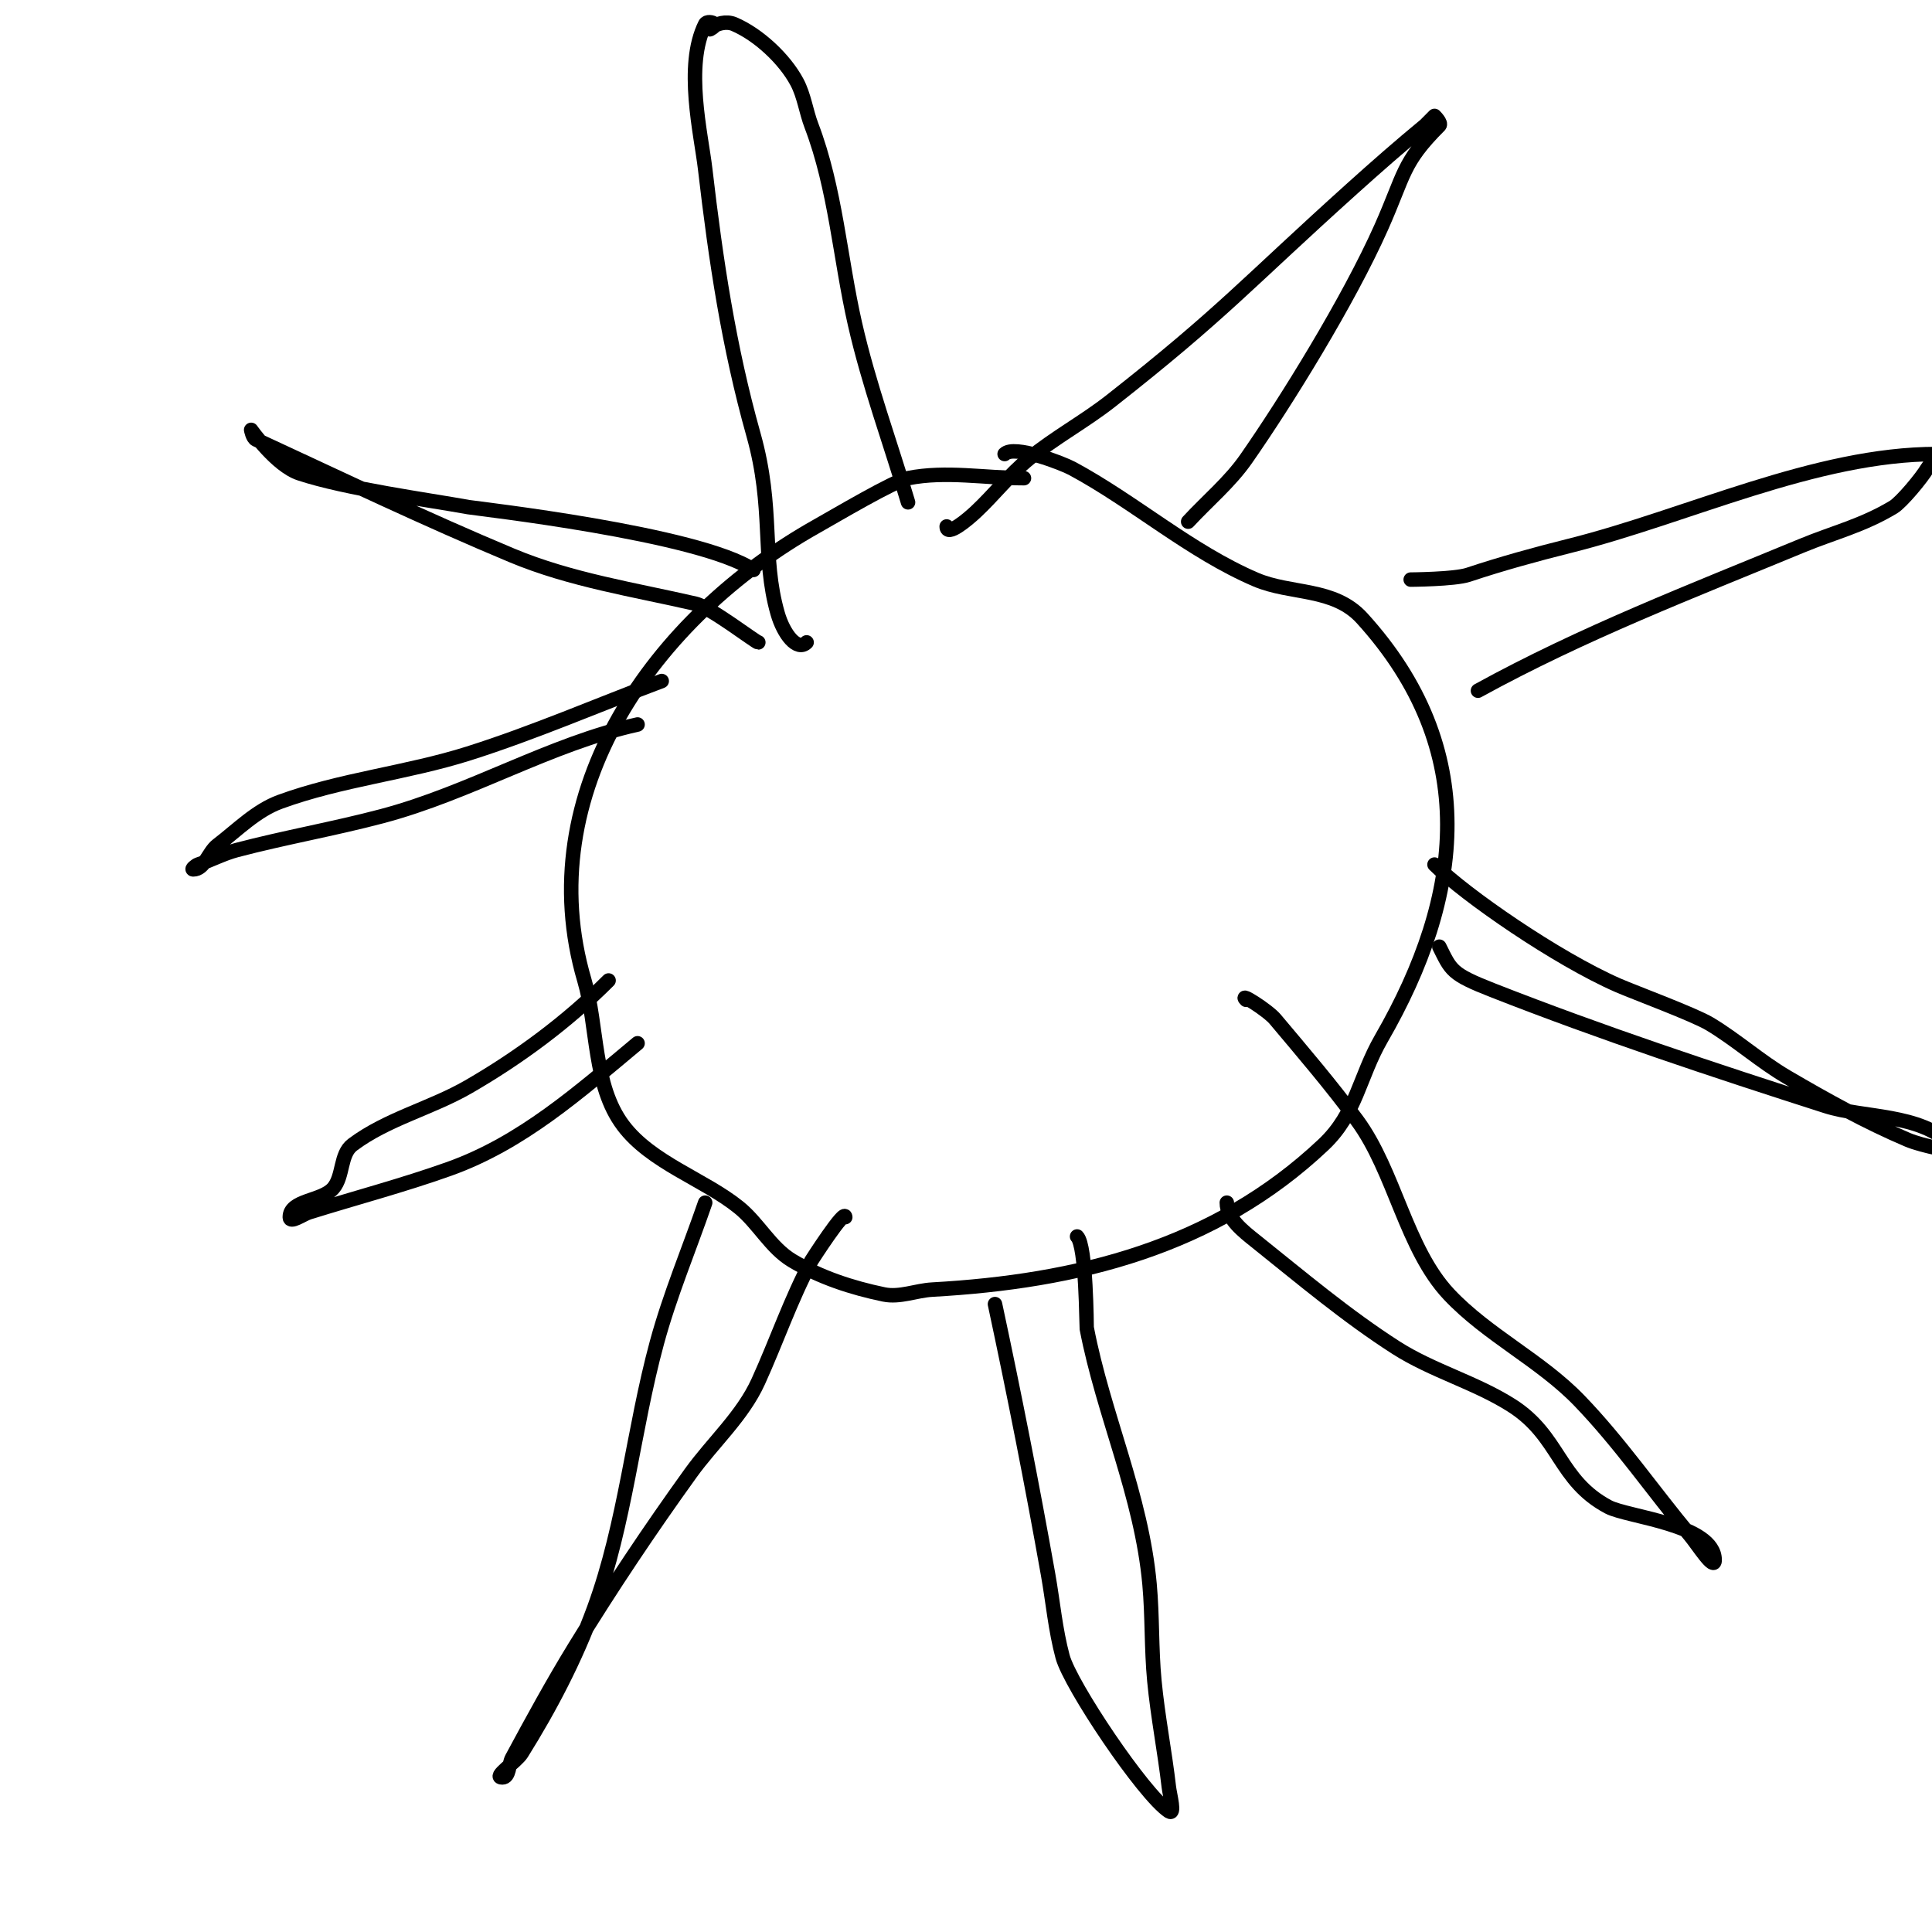
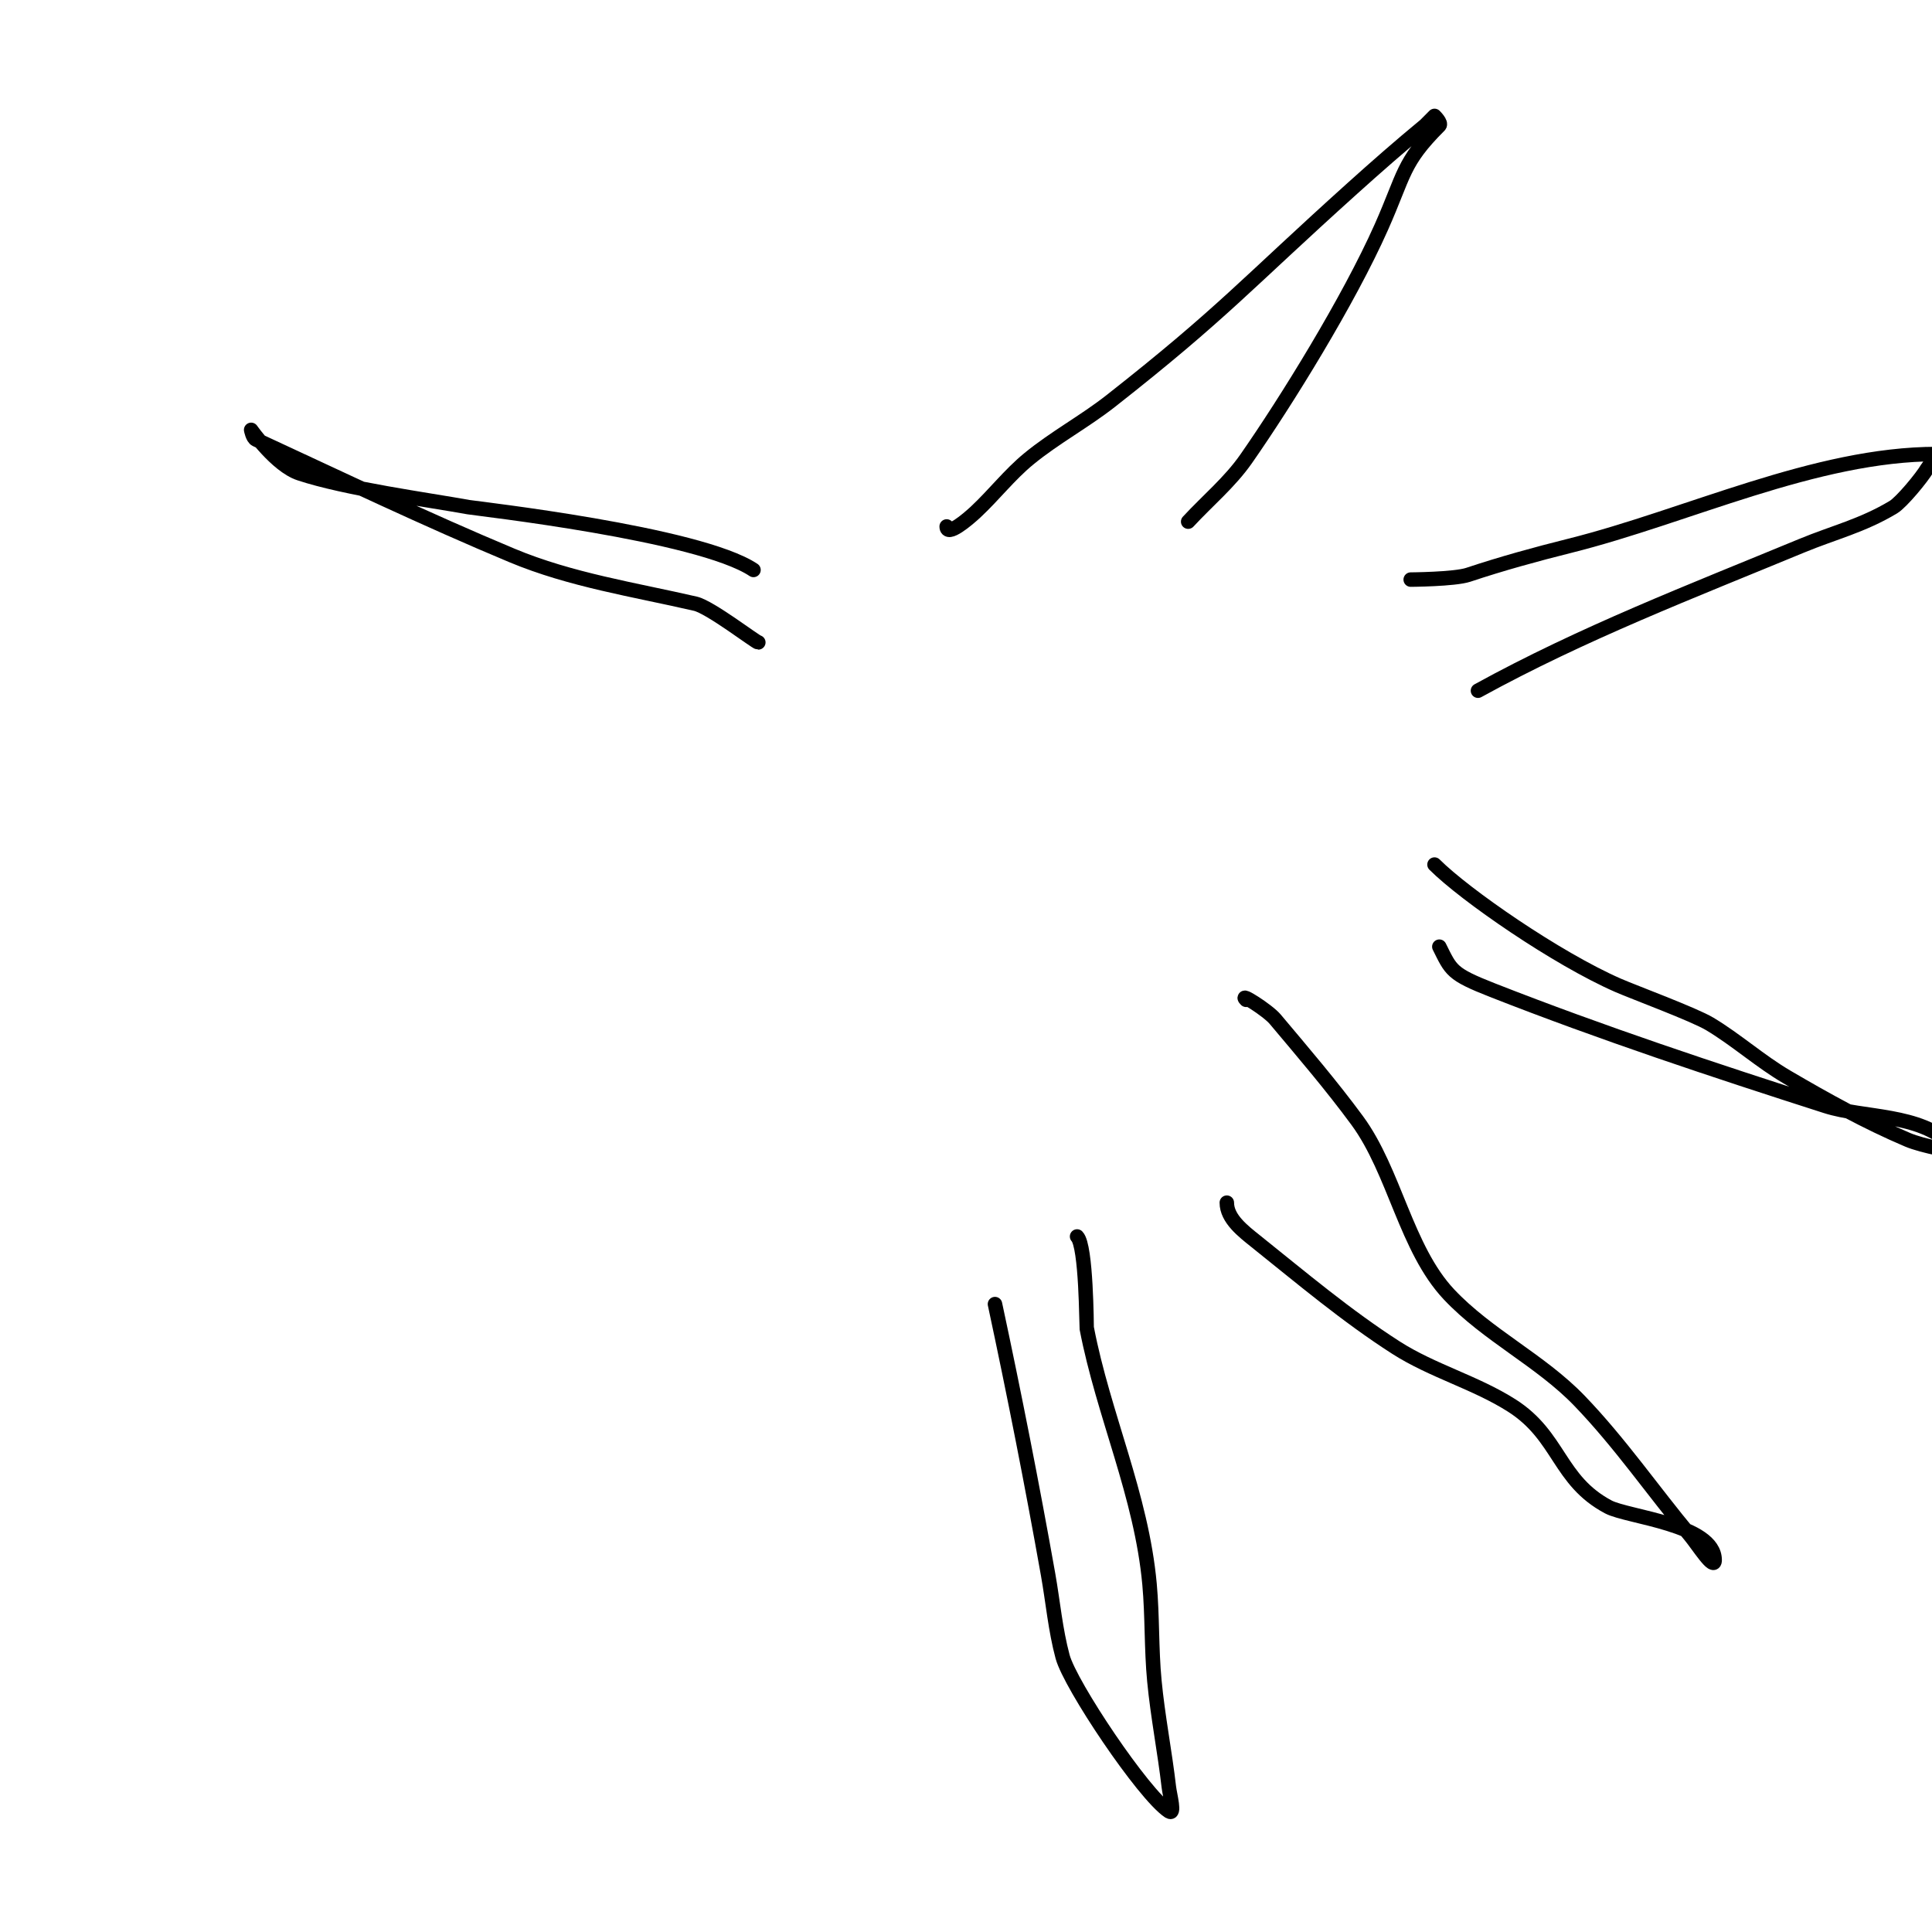
<svg xmlns="http://www.w3.org/2000/svg" viewBox="0 0 400 400" version="1.1">
  <g fill="none" stroke="#000000" stroke-width="3" stroke-linecap="round" stroke-linejoin="round">
-     <path d="M212,99c-8,0 -16.155,-1.569 -24,0c-2.929,0.586 -15.012,7.757 -19,10c-33.372,18.772 -59.455,55.051 -48,94c2.776,9.44 1.773,21.698 8,30c5.805,7.74 16.798,11.169 24,17c4.03,3.263 6.554,8.332 11,11c5.788,3.473 12.39,5.633 19,7c3.28,0.679 6.655,-0.814 10,-1c29.958,-1.664 58.427,-8.681 81,-30c6.861,-6.48 7.36,-13.957 12,-22c17.046,-29.546 20.683,-59.849 -4,-87c-5.828,-6.411 -14.739,-4.888 -22,-8c-13.586,-5.823 -25.13,-16.07 -38,-23c-2.013,-1.084 -12.024,-4.976 -14,-3" />
-     <path d="M146,249c-3.333,9.667 -7.324,19.131 -10,29c-4.931,18.182 -6.527,37.308 -13,55c-3.841,10.5 -9.074,20.519 -15,30c-1.131,1.81 -6.134,5 -4,5c1.491,0 1.293,-2.687 2,-4c4.175,-7.754 8.394,-15.494 13,-23c7.543,-12.292 15.573,-24.296 24,-36c4.579,-6.36 10.722,-11.789 14,-19c3.744,-8.237 6.742,-17.016 11,-25c0.028,-0.052 7,-10.933 7,-9" />
    <path d="M206,270c3.986,18.601 7.67,37.27 11,56c1.007,5.665 1.504,11.444 3,17c1.583,5.879 16.722,28.481 22,32c1.387,0.924 0.191,-3.344 0,-5c-0.848,-7.352 -2.298,-14.632 -3,-22c-0.633,-6.645 -0.396,-13.352 -1,-20c-1.675,-18.421 -9.547,-35.046 -13,-53c-0.062,-0.323 -0.068,-17.068 -2,-19" />
    <path d="M254,249c0,3.333 3.397,5.918 6,8c9.475,7.58 18.787,15.448 29,22c7.528,4.83 16.454,7.198 24,12c9.981,6.352 9.63,15.51 20,21c3.993,2.114 22,3.59 22,11c0,2.357 -3.491,-3.189 -5,-5c-7.732,-9.279 -14.616,-19.305 -23,-28c-8.058,-8.357 -19.043,-13.546 -27,-22c-8.908,-9.464 -11.253,-25.464 -19,-36c-5.335,-7.256 -11.207,-14.104 -17,-21c-1.546,-1.841 -7.7,-5.7 -6,-4" />
    <path d="M298,196c2.448,4.895 2.42,5.633 11,9c22.669,8.895 45.81,16.567 69,24c7.863,2.52 19.478,1.478 26,8c2.134,2.134 -6.221,0.179 -9,-1c-8.647,-3.668 -16.894,-8.255 -25,-13c-5.586,-3.27 -10.45,-7.67 -16,-11c-3.278,-1.967 -15.797,-6.598 -19,-8c-12.692,-5.553 -31.686,-18.686 -38,-25" />
    <path d="M306,143c21.663,-11.915 44.171,-20.553 67,-30c6.716,-2.779 12.557,-4.134 19,-8c1.684,-1.01 5.958,-6.176 7,-8c0.596,-1.044 3.202,-3 2,-3c-25.18,0 -51.664,12.916 -76,19c-7.063,1.766 -14.093,3.698 -21,6c-2.866,0.955 -12.178,1 -12,1" />
    <path d="M246,108c4,-4.333 8.626,-8.163 12,-13c8.299,-11.895 21.232,-32.772 28,-48c4.843,-10.897 4.27,-13.27 12,-21c0.527,-0.527 -1,-2 -1,-2c0,0 -1.982,1.985 -2,2c-5.107,4.206 -10.082,8.574 -15,13c-22.145,19.931 -26.771,25.749 -50,44c-5.454,4.285 -11.64,7.597 -17,12c-4.007,3.291 -7.209,7.462 -11,11c-1.635,1.526 -6,5.236 -6,3" />
-     <path d="M188,104c-3.667,-12.333 -8.148,-24.453 -11,-37c-3.101,-13.644 -4.019,-27.925 -9,-41c-1.126,-2.955 -1.512,-6.21 -3,-9c-2.564,-4.807 -7.976,-9.847 -13,-12c-1.562,-0.67 -3.798,-0.202 -5,1c-0.333,0.333 1.333,-0.667 1,-1c-0.471,-0.471 -1.702,-0.596 -2,0c-4.31,8.62 -0.844,22.738 0,30c2.194,18.867 4.866,36.744 10,55c4.288,15.247 1.618,25.164 5,37c1.236,4.325 4.075,7.925 6,6" />
    <path d="M156,118c-11.328,-7.552 -57.518,-12.73 -59,-13c-8.181,-1.487 -25.455,-3.818 -35,-7c-4.825,-1.608 -10,-9 -10,-9c0,0 0.305,1.678 1,2c17.599,8.148 35.106,16.522 53,24c12.169,5.085 25.301,7.07 38,10c3.039,0.701 12.51,8 13,8" />
-     <path d="M137,141c-13.333,5 -26.424,10.704 -40,15c-12.795,4.049 -26.395,5.394 -39,10c-4.95,1.809 -8.813,5.798 -13,9c-1.872,1.432 -2.643,5 -5,5c-0.471,0 0.553,-0.851 1,-1c2.702,-0.901 5.246,-2.275 8,-3c9.931,-2.613 20.072,-4.377 30,-7c18.45,-4.874 34.709,-14.935 53,-19" />
-     <path d="M126,203c-8.58,8.58 -18.494,15.93 -29,22c-7.745,4.475 -16.845,6.633 -24,12c-2.626,1.97 -1.863,6.507 -4,9c-2.346,2.738 -9,2.394 -9,6c0,1.374 2.688,-0.59 4,-1c9.661,-3.019 19.468,-5.596 29,-9c15.101,-5.393 26.863,-15.886 39,-26" />
    <path d="M153,183" />
  </g>
</svg>